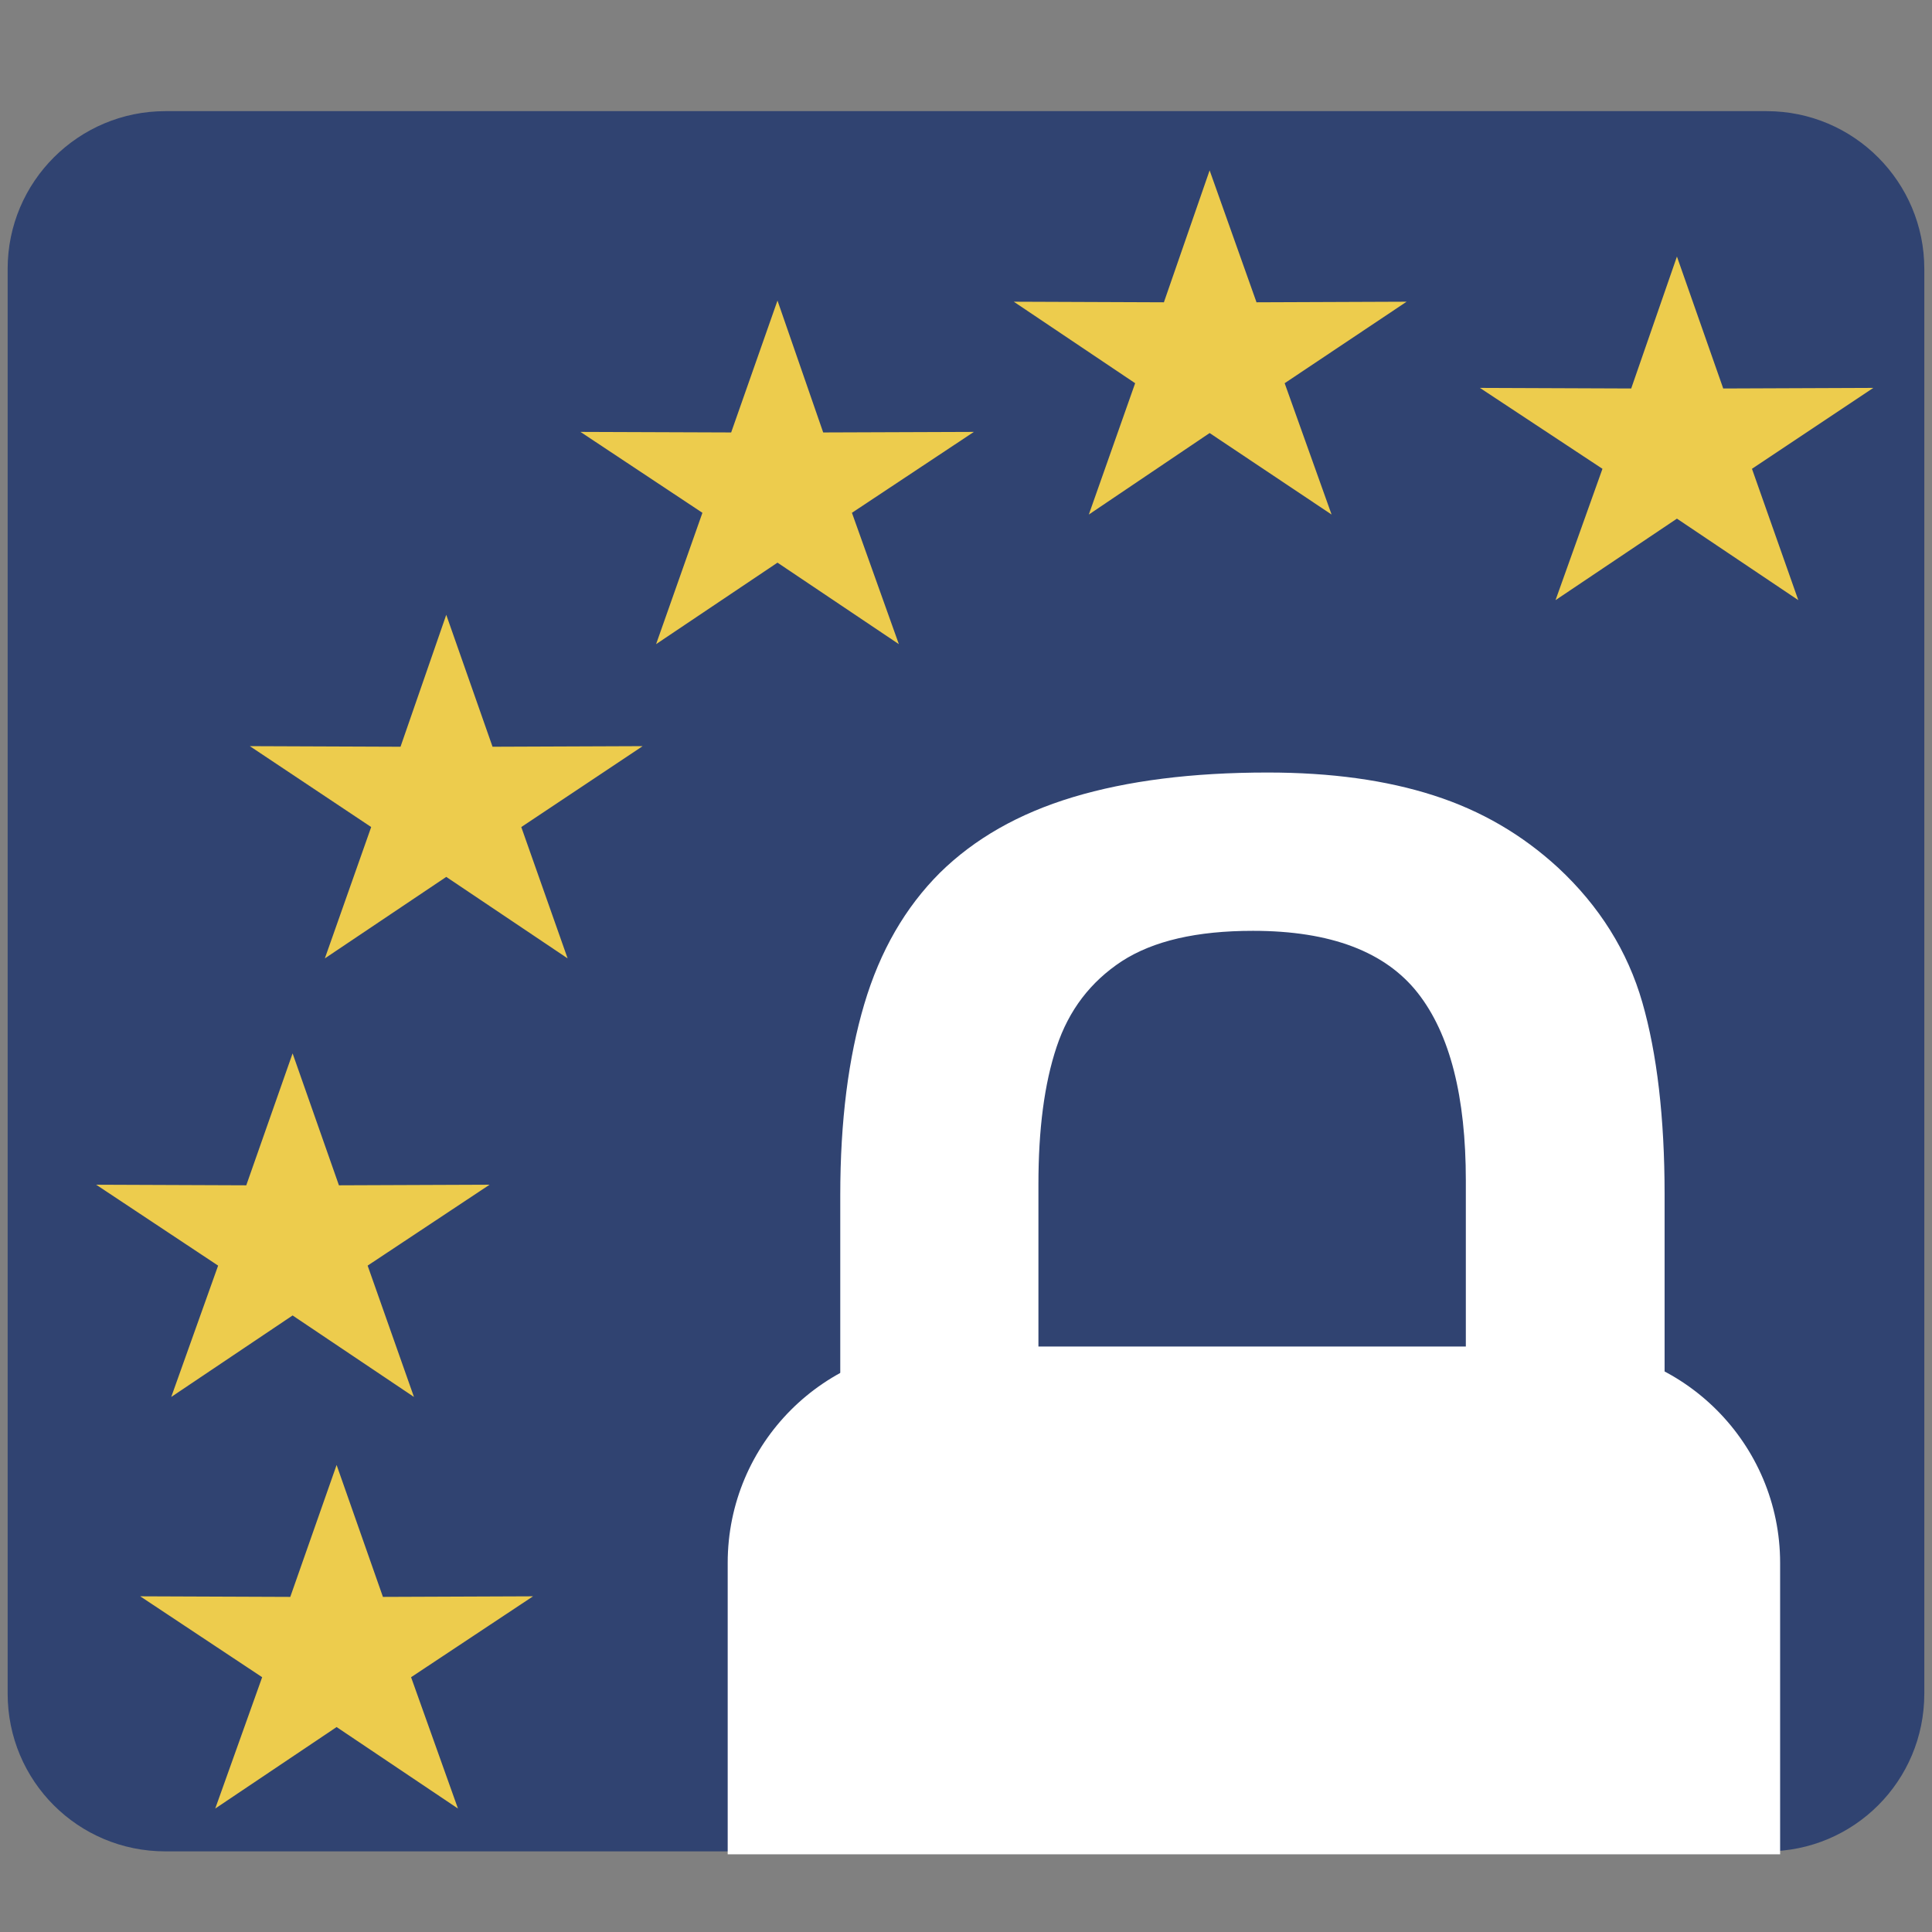
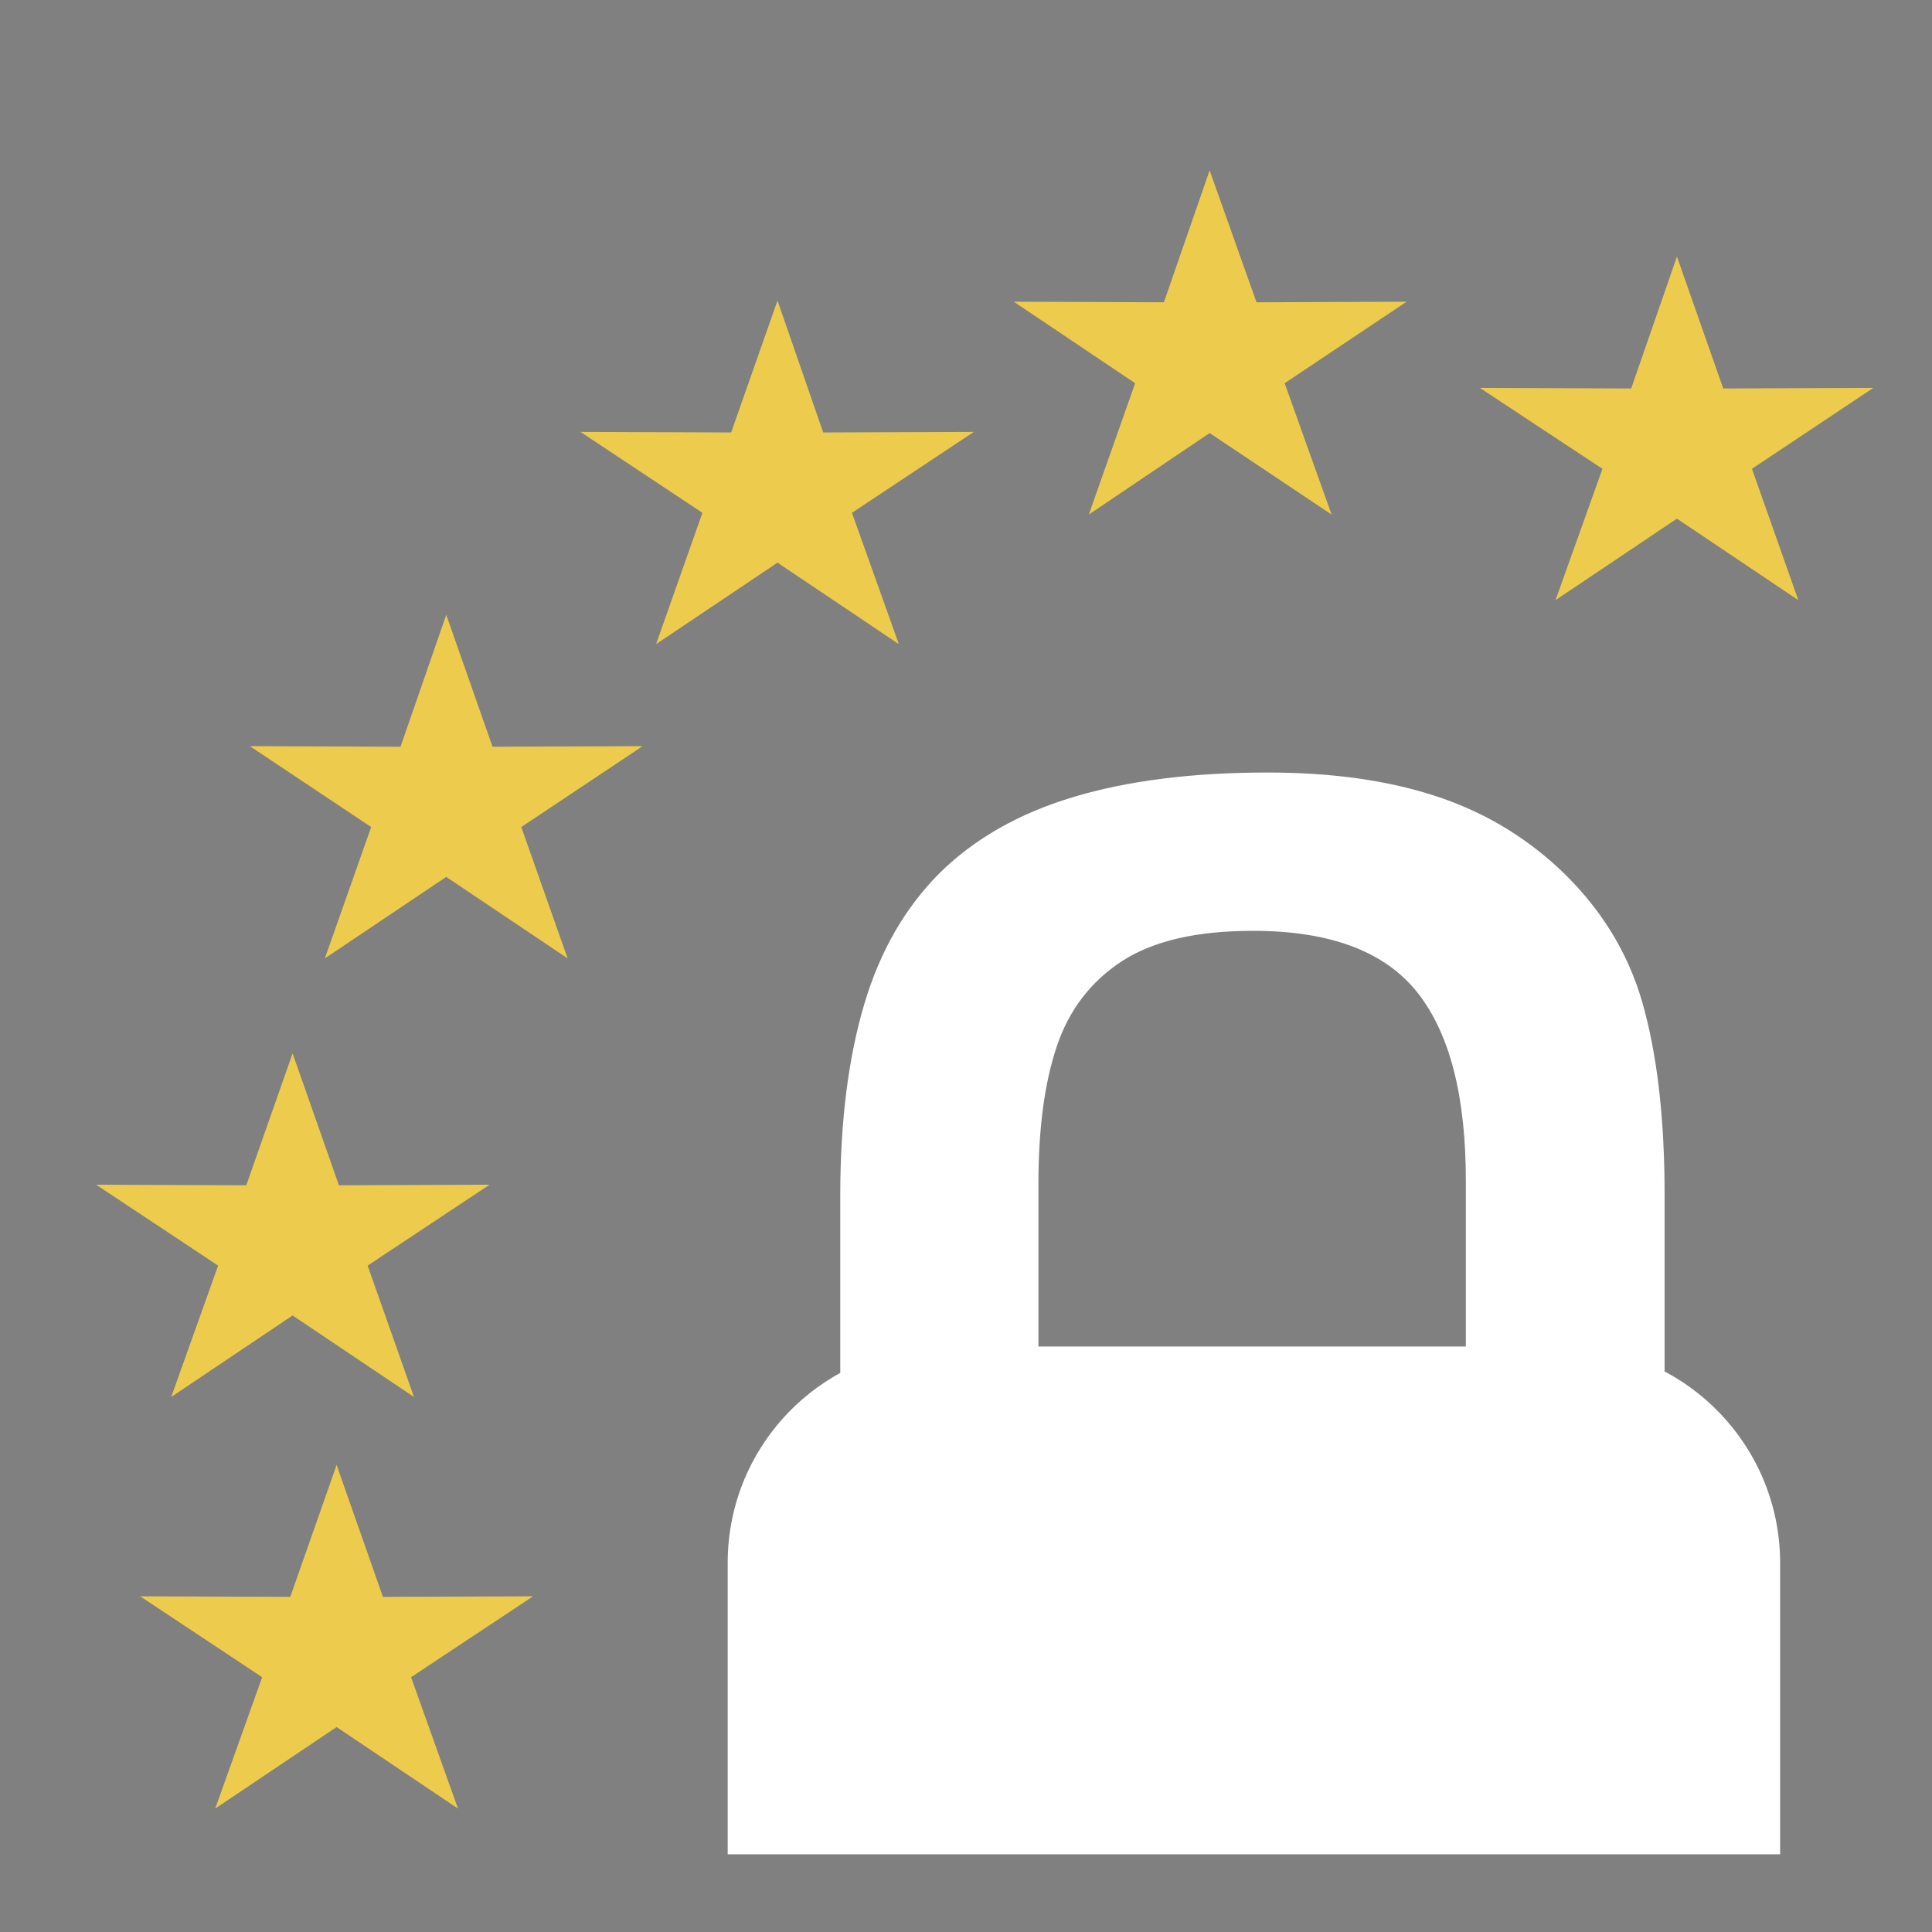
<svg xmlns="http://www.w3.org/2000/svg" width="49" height="49" viewBox="0 0 49 49" fill="none">
  <rect x="0" y="0" width="49" height="49" fill="#808080" stroke="none" />
  <g clip-path="url(#clip0_36_1345)">
-     <path d="M48.805 42.954C48.805 45.17 47.021 46.955 44.805 46.955H4.194C1.979 46.955 0.194 45.17 0.194 42.954V6.819C0.194 4.604 1.994 2.819 4.194 2.819H44.805C47.021 2.819 48.805 4.619 48.805 6.819V42.954Z" fill="#304371" />
    <path d="M18.456 47.029V39.639C18.456 36.605 20.909 34.151 23.943 34.151H39.661C42.694 34.151 45.148 36.62 45.148 39.639V47.029" fill="white" />
    <path d="M21.92 25.467C22.322 24.113 22.961 23.013 23.838 22.136C24.716 21.273 25.831 20.634 27.214 20.217C28.597 19.801 30.233 19.593 32.151 19.593C33.757 19.593 35.155 19.786 36.359 20.173C37.564 20.559 38.605 21.169 39.512 22.002C40.568 22.983 41.281 24.128 41.653 25.422C42.025 26.716 42.218 28.351 42.218 30.285V42.27C42.218 43.296 41.98 44.069 41.519 44.575C41.043 45.081 40.434 45.333 39.675 45.333C38.917 45.333 38.307 45.081 37.861 44.575C37.415 44.069 37.177 43.311 37.177 42.27V29.943C37.177 27.816 36.776 26.225 35.958 25.184C35.14 24.143 33.757 23.608 31.779 23.608C30.352 23.608 29.251 23.861 28.448 24.381C27.66 24.901 27.11 25.615 26.798 26.552C26.485 27.489 26.337 28.649 26.337 30.032V42.27C26.337 43.281 26.114 44.054 25.653 44.56C25.192 45.066 24.582 45.319 23.794 45.319C23.05 45.319 22.441 45.066 21.995 44.56C21.534 44.054 21.311 43.281 21.311 42.27V30.314C21.311 28.426 21.519 26.82 21.92 25.467Z" fill="white" />
    <path d="M30.679 4.321L31.868 7.667L35.675 7.652L32.582 9.719L33.772 13.05L30.679 10.983L27.615 13.05L28.79 9.719L25.712 7.652L29.519 7.667L30.679 4.321Z" fill="#EDCC4D" />
    <path d="M42.531 6.507L43.705 9.853L47.512 9.838L44.434 11.89L45.609 15.221L42.531 13.154L39.452 15.221L40.642 11.89L37.534 9.838L41.371 9.853L42.531 6.507Z" fill="#EDCC4D" />
    <path d="M8.537 37.155L9.712 40.501L13.519 40.486L10.426 42.538L11.615 45.869L8.537 43.802L5.459 45.869L6.649 42.538L3.556 40.486L7.362 40.501L8.537 37.155Z" fill="#EDCC4D" />
    <path d="M11.318 15.593L12.492 18.939L16.299 18.924L13.221 20.976L14.396 24.307L11.318 22.24L8.239 24.307L9.414 20.976L6.336 18.924L10.158 18.939L11.318 15.593Z" fill="#EDCC4D" />
    <path d="M19.719 7.623L20.878 10.968L24.7 10.954L21.607 13.006L22.797 16.337L19.719 14.27L16.64 16.337L17.815 13.006L14.722 10.954L18.544 10.968L19.719 7.623Z" fill="#EDCC4D" />
    <path d="M7.421 26.716L8.596 30.062L12.417 30.047L9.324 32.099L10.499 35.43L7.421 33.363L4.343 35.43L5.532 32.099L2.439 30.047L6.246 30.062L7.421 26.716Z" fill="#EDCC4D" />
  </g>
  <defs>
    <clipPath id="clip0_36_1345">
      <rect width="48.611" height="48.611" fill="white" transform="translate(0.194 0.389)" />
    </clipPath>
  </defs>
</svg>